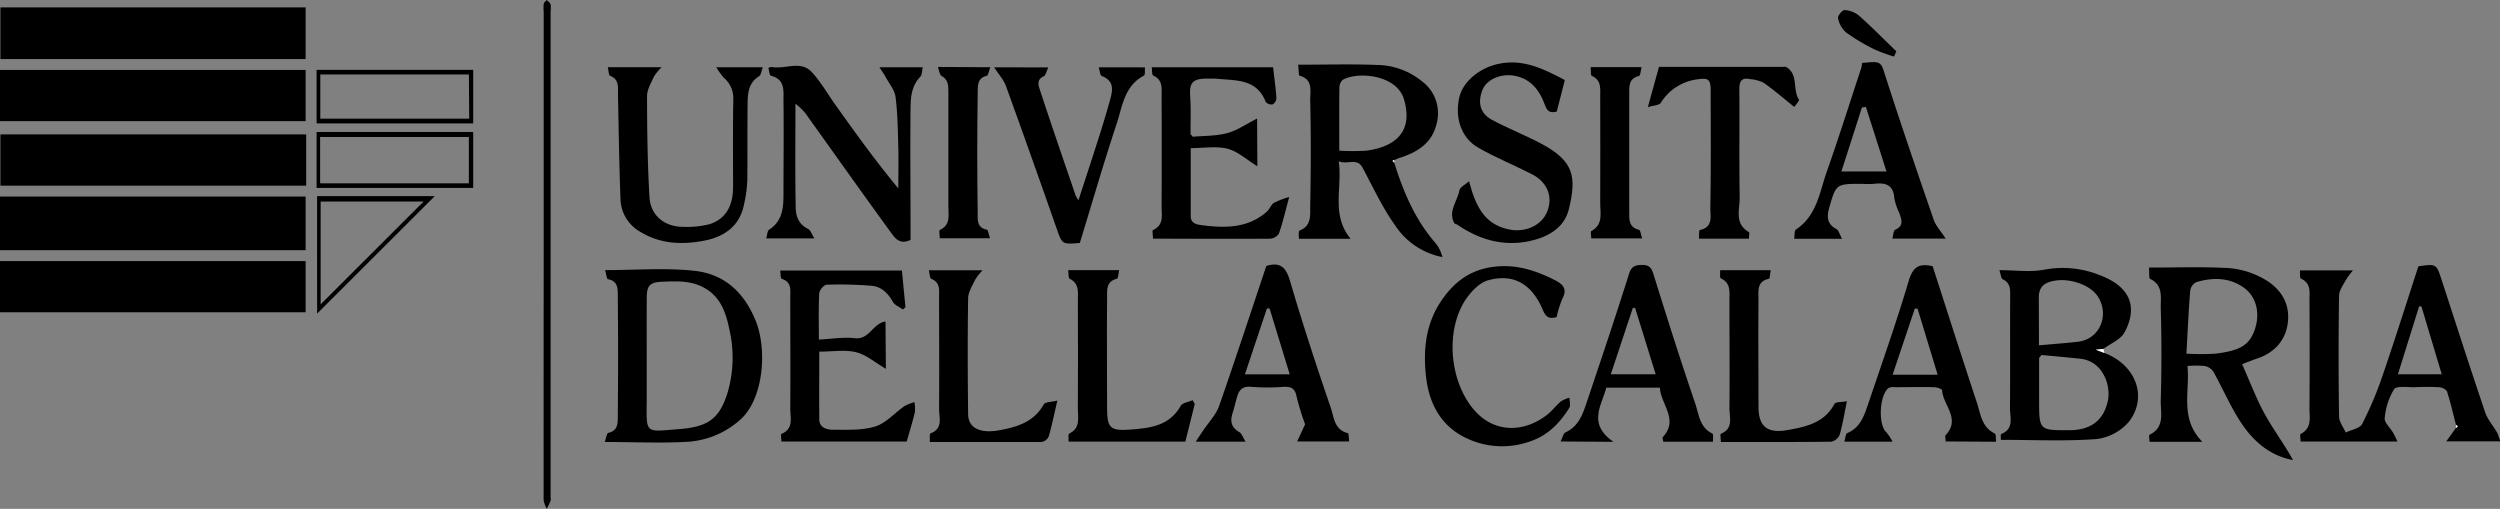
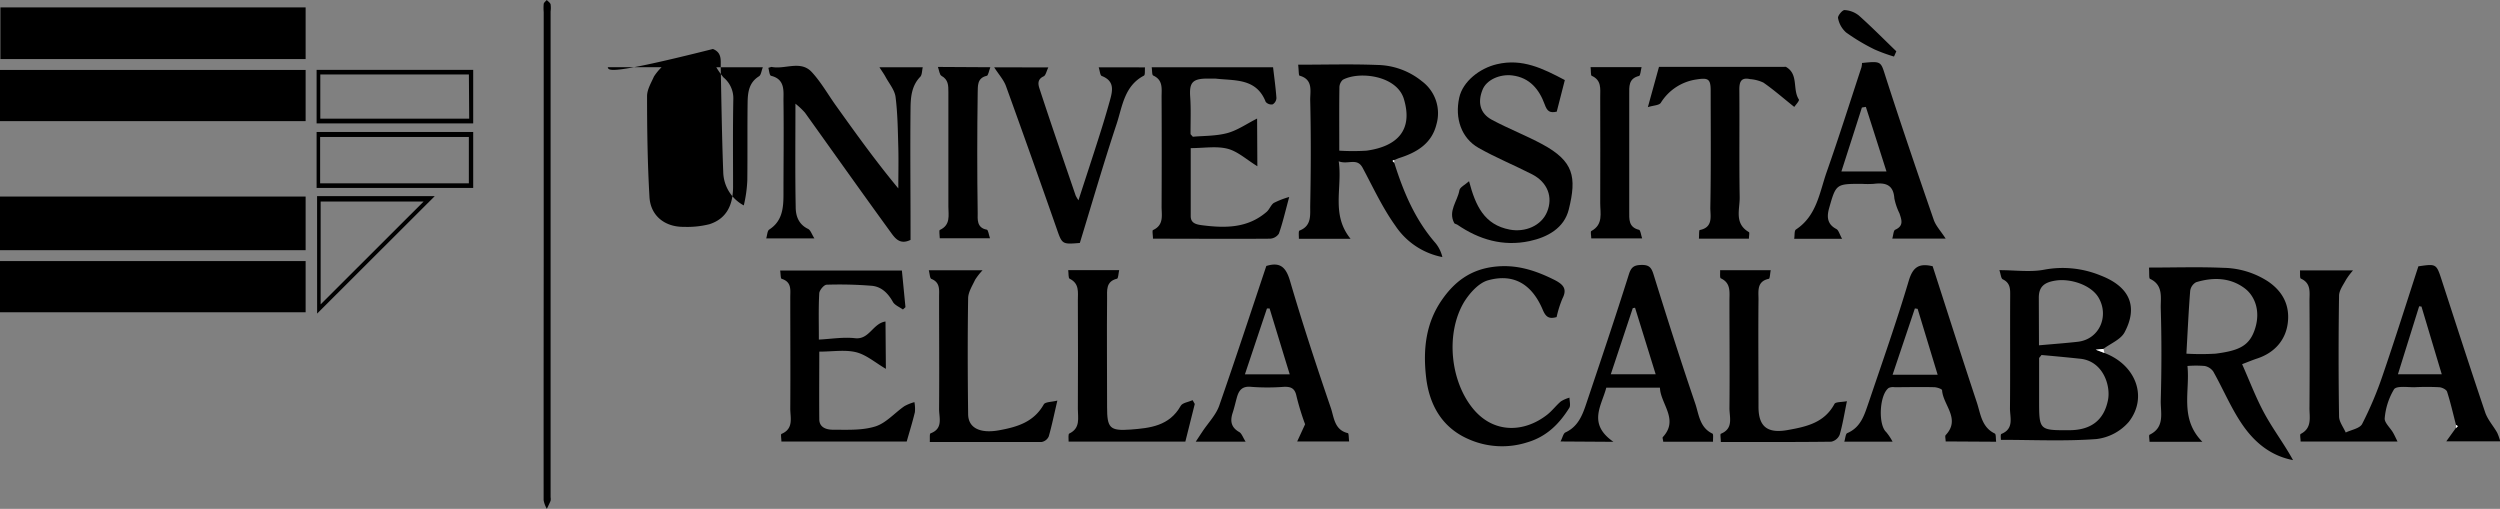
<svg xmlns="http://www.w3.org/2000/svg" viewBox="0 0 580.78 118.21">
  <rect x="0" y="0" width="580.78" height="118.21" fill="#808080" stroke="none" />
  <defs>
    <style>.cls-1{fill:#fefefe;}</style>
  </defs>
  <g id="Livello_2" data-name="Livello 2">
    <g id="Livello_1-2" data-name="Livello 1">
      <path d="M0,58.12V45.66H71V58.12Z" />
      <path d="M.1,1.72H71v12H.1Z" />
      <path d="M0,72.55V60.65H71v11.9Z" />
-       <path d="M71.13,31.23v11.9H.1V31.23Z" />
      <path d="M0,28.14V16.25H71V28.14Z" />
      <path d="M570.56,98.73c-.67-2.58-1.26-5.19-2.07-7.72-.16-.51-1.15-1-1.79-1.05a56.87,56.87,0,0,0-5.84,0c-1.62,0-4.13-.36-4.7.48A15.59,15.59,0,0,0,554,97.14c-.13,1,1.25,2.2,1.91,3.33.35.59.63,1.23,1.06,2.1H534.46c0-.61-.21-1.62,0-1.75,2.8-1.43,2-4,2.06-6.26q.08-12.33,0-24.67c0-2,.43-4.08-2-5.17-.28-.12-.15-1.18-.21-1.91h12.33A16.23,16.23,0,0,0,545,65c-.64,1.2-1.6,2.46-1.61,3.71q-.21,14,0,28c0,1.27,1,2.52,1.55,3.77,1.31-.64,3.28-.94,3.82-2a83.06,83.06,0,0,0,4.74-11.22c2.89-8.42,5.56-16.91,8.32-25.39,4.19-.61,4.18-.61,5.44,3.27,3.33,10.23,6.63,20.48,10.08,30.67.57,1.69,1.89,3.12,2.79,4.72a13.06,13.06,0,0,1,.71,2H568.3l2.24-3.12L571,99Zm-8-27.51-.56-.07c-1.64,5.25-3.28,10.49-4.93,15.79h10.18C565.63,81.57,564.09,76.39,562.54,71.22Z" />
      <path d="M323.9,37.8c2.12,6.76,4.83,13.21,9.56,18.64a8,8,0,0,1,1.62,3.28,17,17,0,0,1-10.92-7.28c-3-4.19-5.17-8.91-7.6-13.45-1.31-2.46-3.43-.66-5.56-1.52.9,6.19-1.84,12.35,2.75,18h-12c0-.67-.12-1.81.13-1.9,2.91-1.1,2.46-3.72,2.5-5.83.16-8.13.19-16.27,0-24.39-.06-2,.81-4.88-2.48-5.77-.22-.06-.16-1.16-.32-2.55,6.28,0,12.34-.18,18.38.06a16.87,16.87,0,0,1,10.4,3.81,9.26,9.26,0,0,1,3.34,10c-1.1,4.45-4.55,6.52-8.64,7.81a10.3,10.3,0,0,0-1.14.49l-.42.24ZM311.13,35a51.28,51.28,0,0,0,6.35,0c7.14-1,10.83-4.78,8.66-12-1.64-5.47-10.37-6.52-14.18-4.47a2.46,2.46,0,0,0-.8,1.85C311.09,25.06,311.13,29.84,311.13,35Z" />
      <path d="M499.23,62.16c6,0,11.65-.19,17.24.06a19.64,19.64,0,0,1,10.39,3.14c3.58,2.42,5.11,5.71,4.62,9.67s-3.05,6.9-7.07,8.24c-1.1.36-2.16.81-3.54,1.33,1.76,3.94,3.24,7.92,5.27,11.61s4.55,7,6.56,10.68c-5.21-1-8.88-4.12-11.6-8s-4.58-8.41-6.93-12.58a3.19,3.19,0,0,0-2-1.29,24.61,24.61,0,0,0-4,0c.64,5.92-1.9,12.17,3.46,17.61H499.36c0-.52-.2-1.52,0-1.63,3.67-1.76,2.53-5.17,2.61-8,.2-7.11.21-14.24,0-21.34-.07-2.41.69-5.42-2.51-6.89C499.2,64.6,499.34,63.54,499.23,62.16Zm8.7,20a57.57,57.57,0,0,0,6.77,0c5.45-.7,7.9-1.79,9.18-5.81,1.35-4.27-.17-7.65-2.34-9.32-3.38-2.58-7.38-2.67-11.35-1.47a2.69,2.69,0,0,0-1.38,2C508.43,72.27,508.22,77.08,507.93,82.14Z" />
      <path d="M488.88,82c7.28,2.73,10.16,10.23,5.67,16a11.77,11.77,0,0,1-7.55,4c-7.31.54-14.68.18-22.16.18,0-.22-.14-1.27.1-1.37,3-1.21,2-3.81,2-5.92.08-8.68,0-17.36.05-26,0-1.58.14-3.11-1.72-4-.42-.19-.46-1.19-.79-2.13,3.75,0,7.26.52,10.53-.13A23.18,23.18,0,0,1,488,64c6.78,2.61,8.74,7.23,5.57,13.19-.89,1.69-3.25,2.6-4.94,3.87l-1.79.19Zm-14.64.51c-.42.54-.52.61-.53.68,0,3.24,0,6.47,0,9.7,0,7.08,0,7.08,7,7.05,5,0,8.07-2.29,9-7,.68-3.39-1.18-9.19-6.65-9.62C480.07,83,477.08,82.72,474.24,82.47Zm-.56-2.29c3.26-.29,6.16-.5,9-.82,5-.56,7.34-5.91,4.87-10.21-1.72-3-6.58-4.56-10.06-4-2.62.41-3.86,1.45-3.85,4Z" />
-       <path d="M140.49,102.68c.35-1,.47-2,.81-2.12,2.39-.51,2.2-2.47,2.22-4q.14-13.85,0-27.7c0-1.55.17-3.56-2.28-4-.3-.06-.4-1.2-.67-2.11,7.16,0,14.07-.58,20.82.17s11.29,4.81,14,11.2c3,6.91,2,18.78-3.56,23.5a20.2,20.2,0,0,1-11.91,5C153.67,103,147.36,102.68,140.49,102.68Zm9.75-20c0,3.41,0,6.83,0,10.24-.08,8-.41,7.38,7.25,6.79,6.53-.5,9.47-2,11.46-8.25a28.8,28.8,0,0,0,.55-14.68c-.79-3.79-1.88-7.61-5.74-9.83-3.13-1.8-6.42-1.64-9.78-1.51-2.93.11-3.72.81-3.73,3.67C150.22,73.67,150.24,78.19,150.24,82.72Z" />
      <path d="M178.5,15.76c.59-.17.68-.23.76-.21,3.1.63,6.74-1.62,9.33,1.2,2.17,2.35,3.77,5.22,5.65,7.84,4.61,6.45,9.22,12.88,14.45,19.18,0-3.16.08-6.33,0-9.49-.11-3.92-.15-7.87-.64-11.76-.21-1.61-1.48-3.1-2.31-4.63-.36-.67-.81-1.29-1.44-2.27h10.07c-.2.84-.15,1.79-.6,2.24-2,2.07-2.21,4.72-2.24,7.29-.1,9.34,0,18.67,0,28v2.58c-2.59,1.26-3.7-.53-4.77-2C200.1,44.57,193.57,35.35,187,26.17a17.39,17.39,0,0,0-2.21-2.08c0,8.4-.09,16.21.06,24,0,2,.62,4,2.86,5.08.59.27.85,1.22,1.49,2.22H178c.25-.79.25-1.77.7-2.06,2.95-1.89,3.29-4.81,3.31-7.84,0-7.39.1-14.79,0-22.18,0-2.17.4-4.88-2.85-5.69C178.75,17.55,178.69,16.44,178.5,15.76Z" />
      <path d="M205.8,85.69c-2.45-1.43-4.52-3.26-6.9-3.86-2.6-.64-5.49-.14-8.57-.14,0,5.24-.05,10.48,0,15.71,0,2,1.8,2.44,3.22,2.43,3.28,0,6.74.19,9.79-.76,2.5-.78,4.49-3.14,6.76-4.71a10.62,10.62,0,0,1,2.33-.94,8.38,8.38,0,0,1,.11,2.33c-.54,2.25-1.23,4.46-1.9,6.82H181.53c0-.62-.19-1.67,0-1.76,2.93-1.23,2.05-3.77,2.06-5.92.06-8.6,0-17.2,0-25.79,0-1.73.38-3.58-2-4.33-.27-.08-.22-1.15-.35-1.92h28.28c.28,2.81.55,5.66.83,8.51l-.59.54c-.79-.57-1.89-1-2.32-1.75-1.12-2-2.64-3.56-4.94-3.76a93.43,93.43,0,0,0-10.45-.25c-.63,0-1.69,1.28-1.73,2-.19,3.41-.09,6.83-.09,10.75,2.83-.14,5.66-.63,8.41-.32,3.32.38,4.12-3.45,7.07-3.88Z" />
      <path d="M292.1,38.62c-2.51-1.54-4.54-3.44-6.9-4.06-2.6-.67-5.5-.15-8.58-.15,0,5.34,0,10.57,0,15.81,0,1.53,1.09,1.9,2.52,2.09,5.41.7,10.66.76,15.1-3.08.67-.57,1-1.61,1.67-2.08a19.56,19.56,0,0,1,3.59-1.39c-.94,3.48-1.53,6.05-2.4,8.52a2.64,2.64,0,0,1-2.07,1.17c-9,.07-18,0-27.18,0,0-.74-.22-1.89,0-2,2.59-1.17,2-3.44,2-5.45q.06-12.76,0-25.52c0-1.87.38-3.88-1.94-4.93-.32-.14-.23-1.16-.36-1.93h28.2c.27,2.35.61,4.75.78,7.15a1.8,1.8,0,0,1-.88,1.48,1.74,1.74,0,0,1-1.61-.58c-2.17-5.57-7.2-4.89-11.67-5.41-.46,0-.93,0-1.39,0-4-.09-4.72.89-4.48,4.28.2,2.86.06,5.73.08,8.6,0,.07.11.14.53.63,2.45-.23,5.33-.14,8-.85,2.37-.64,4.51-2.16,6.93-3.38Z" />
      <path d="M361.65,25.94c-1.6.35-2.22-.06-2.8-1.69-1.26-3.45-3.45-6.23-7.55-6.73-2.85-.34-6,1-6.91,3.38-1.12,2.83-.62,5.4,2.16,6.91,3.84,2.07,7.94,3.64,11.77,5.71,7.28,3.94,8,7.58,6.13,15.13-1.07,4.34-4.92,6.46-9.12,7.36-6.13,1.3-11.71-.33-16.8-3.83-.22-.14-.59-.17-.69-.35-1.5-2.81.77-5.09,1.2-7.63.12-.71,1.29-1.25,2.24-2.1,1.51,5.71,3.52,10.11,9.46,11.24,3.61.68,7.34-.91,8.66-4.1,1.43-3.44.14-6.89-3.48-8.75-4.12-2.11-8.43-3.86-12.44-6.14s-5.54-6.88-4.48-11.67c.82-3.75,4.75-6.84,8.78-7.77,5.87-1.38,10.66,1,15.75,3.69C362.9,21,362.27,23.5,361.65,25.94Z" />
-       <path d="M141.19,15.61H153.7a12.5,12.5,0,0,0-1.78,2.17c-.65,1.48-1.6,3-1.6,4.57,0,7.8.11,15.62.56,23.41.24,4.37,3.58,7,8,6.94a21.17,21.17,0,0,0,5.92-.61c4.08-1.3,5.48-4.6,5.5-8.59,0-6.84-.07-13.68.06-20.51a6.26,6.26,0,0,0-2.28-5,17.72,17.72,0,0,1-1.68-2.37h10.82c-.34.85-.41,1.8-.89,2.1-2.36,1.46-2.62,3.78-2.65,6.13-.08,6,0,12-.07,18a30.07,30.07,0,0,1-.82,5.87c-1,4.78-4.53,7.26-9,8.15-5.07,1-10.16.91-14.87-1.92a9,9,0,0,1-4.77-7.66c-.31-8.17-.42-16.34-.59-24.52,0-1.65.26-3.33-1.81-4.16C141.39,17.48,141.4,16.42,141.19,15.61Z" />
+       <path d="M141.19,15.61H153.7a12.5,12.5,0,0,0-1.78,2.17c-.65,1.48-1.6,3-1.6,4.57,0,7.8.11,15.62.56,23.41.24,4.37,3.58,7,8,6.94a21.17,21.17,0,0,0,5.92-.61c4.08-1.3,5.48-4.6,5.5-8.59,0-6.84-.07-13.68.06-20.51a6.26,6.26,0,0,0-2.28-5,17.72,17.72,0,0,1-1.68-2.37h10.82c-.34.85-.41,1.8-.89,2.1-2.36,1.46-2.62,3.78-2.65,6.13-.08,6,0,12-.07,18a30.07,30.07,0,0,1-.82,5.87a9,9,0,0,1-4.77-7.66c-.31-8.17-.42-16.34-.59-24.52,0-1.65.26-3.33-1.81-4.16C141.39,17.48,141.4,16.42,141.19,15.61Z" />
      <path d="M452,55.43H439.6c.25-.81.27-1.88.68-2.06,2.06-.91,1.47-2.33,1-3.78a14.17,14.17,0,0,1-1.2-3.51c-.22-3.24-2.13-3.7-4.78-3.37a21.48,21.48,0,0,1-2.78,0c-5.95,0-6,0-7.59,5.64-.54,1.91-.52,3.71,1.66,4.84.56.29.76,1.25,1.35,2.29H416.81c.15-.87,0-1.91.42-2.17,4.83-3.18,5.46-8.59,7.14-13.38,2.83-8.05,5.4-16.19,8.07-24.3a5.19,5.19,0,0,0,.13-1c4.61-.47,4.33-.39,5.53,3.35,3.57,11.08,7.33,22.09,11.13,33.09C449.73,52.5,450.89,53.7,452,55.43Zm-24.23-15.6h10.48c-1.64-5.15-3.21-10.1-4.79-15l-.92.15C431,29.83,429.42,34.73,427.78,39.83Z" />
      <path d="M294.18,61.79c3.23-1,4.58.29,5.52,3.51,2.9,9.9,6.13,19.71,9.47,29.47.74,2.16.8,5.11,3.95,5.85.23,0,.2,1.18.3,1.94H301.35l1.84-4a58.76,58.76,0,0,1-2-6.53c-.38-1.89-1.35-2.23-3-2.16a49.4,49.4,0,0,1-7.5,0c-2.18-.23-2.92.86-3.38,2.58-.33,1.2-.6,2.42-1,3.61-.56,1.84-.26,3.27,1.58,4.31.58.33.84,1.24,1.48,2.23H277.79c.66-1,1.1-1.67,1.54-2.33,1.32-2,3.12-3.82,3.9-6C287,83.45,290.58,72.56,294.18,61.79Zm.76,9.87h-.61c-1.7,5.06-3.39,10.13-5.12,15.3h10.41C298,81.71,296.48,76.68,294.94,71.66Z" />
      <path d="M362.53,102.56c.48-.91.64-1.88,1.15-2.11,2.85-1.31,3.89-3.87,4.78-6.52,3.36-10,6.76-20.07,9.94-30.17.56-1.81,1.31-2.19,3-2.21s2.24.59,2.73,2.18c3.11,10,6.28,20,9.69,30,.85,2.48,1,5.58,4,7,.27.12.1,1.18.14,1.89H386.38c0-.42-.24-.92-.08-1.09,3.44-3.7.19-7-.56-10.47a8.2,8.2,0,0,1-.12-1H373.16c-1.08,4.19-4.41,8.36,1.66,12.58Zm11.68-15.62h10.42c-1.64-5.29-3.21-10.37-4.79-15.45l-.53.1C377.61,76.71,375.91,81.84,374.21,86.94Z" />
      <path d="M452,102.55c0-.58-.2-1.23,0-1.47,3.57-3.77-.63-7-.83-10.42,0-.29-1.2-.7-1.85-.71-3.06-.08-6.12,0-9.18,0a2.58,2.58,0,0,0-1.35.16c-2.18,1.52-2.52,8.51-.61,10.26a12.48,12.48,0,0,1,1.49,2.24H428.45c.26-.79.29-1.86.71-2,3.24-1.39,4-4.39,5-7.24,3.16-9.35,6.45-18.67,9.26-28.12.94-3.15,2.32-4.17,5.56-3.4,3.37,10.42,6.75,21.07,10.27,31.66.87,2.63,1.1,5.73,4.16,7.2.32.15.21,1.16.32,1.91Zm-6.51-30.8-.64-.1c-1.71,5.1-3.43,10.19-5.18,15.41h10.47Z" />
      <path d="M361.62,73.66c-1.77.5-2.52,0-3.25-1.76-2.38-5.61-6.49-8.51-12.69-6.78-2.18.61-4.28,3-5.53,5-4.38,7.3-3.26,18.47,2.15,24.94,4.76,5.68,11.77,5.47,17.13,1.28,1.16-.91,2.06-2.14,3.18-3.09a7.47,7.47,0,0,1,2-.87c0,.8.31,1.8-.05,2.38-2.34,3.74-5.28,6.68-9.76,8a19.18,19.18,0,0,1-13.68-.76c-6.24-2.73-9.12-8.11-9.83-14.45s-.1-12.46,3.71-17.92c2.91-4.19,6.56-6.93,11.86-7.63s9.84.8,14.37,3.08c1.88,1,2.92,2,1.75,4.26A24.57,24.57,0,0,0,361.62,73.66Z" />
      <path d="M243.54,15.66c-.44.88-.6,1.86-1.1,2.08-1.71.78-1.17,2.2-.84,3.19,2.68,8.19,5.5,16.34,8.29,24.5a9.48,9.48,0,0,0,.65,1.1c1.72-5.31,3.34-10.21,4.9-15.14.84-2.62,1.63-5.27,2.37-7.92.64-2.3,1.25-4.61-1.86-5.82-.39-.15-.44-1.19-.71-2H266c-.08.67.07,1.75-.25,1.92-4.54,2.37-5,7.09-6.32,11.14-3.05,9.18-5.74,18.49-8.57,27.73-4.2.35-4.11.32-5.45-3.52Q239.65,36.45,233.7,20c-.52-1.43-1.64-2.65-2.74-4.36Z" />
      <path d="M406.3,55.44H394.68c.06-.72,0-1.94.18-2,3.24-.63,2.44-3.35,2.47-5.22.17-9.06.09-18.12.08-27.18,0-2.75-.61-3-3.31-2.58a11.7,11.7,0,0,0-8.28,5.43c-.42.61-1.76.59-3,1,1-3.63,1.78-6.43,2.58-9.35h28.95c.18,0,.41-.06.55,0,3,1.7,1.46,5.23,3,7.57.19.28-.83,1.36-1.07,1.73-2.58-2.06-4.79-4-7.17-5.65a8.85,8.85,0,0,0-3.09-.81c-2.07-.46-2.51.6-2.5,2.44.07,8.32-.06,16.64.08,25,.05,2.79-1.32,6.1,2.14,8.1C406.48,54,406.3,54.76,406.3,55.44Z" />
      <path d="M216,102.68c.05-.8-.08-1.87.16-2,3-1.11,2-3.61,2-5.65.07-8.69,0-17.38,0-26.07,0-1.64.29-3.33-1.79-4.17-.37-.16-.38-1.22-.6-2h12.49A14.07,14.07,0,0,0,226.53,65c-.65,1.38-1.59,2.84-1.62,4.27-.14,9-.11,17.93,0,26.9,0,3.28,2.8,4.6,7.25,3.78,4.19-.77,8-1.9,10.32-6,.33-.6,1.85-.55,3.16-.89-.74,3.15-1.27,5.77-2,8.32a2.24,2.24,0,0,1-1.66,1.3C233.31,102.7,224.7,102.68,216,102.68Z" />
      <path d="M429.06,93.2c-.61,3-1,5.44-1.68,7.79a2.74,2.74,0,0,1-1.95,1.62c-8.52.11-17.05.07-25.66.07,0-.76-.19-1.82,0-1.91,3-1.22,2-3.81,2-5.94.08-8.32,0-16.65,0-25,0-2,.37-4.07-2-5.17-.28-.13-.12-1.17-.17-1.89h11.76c-.16.78-.19,2-.45,2-2.84.61-2.38,2.88-2.39,4.75-.08,8.32,0,16.65,0,25,0,4.66,2.13,6.22,6.8,5.38,4.37-.78,8.51-1.69,10.86-6.08C426.46,93.34,427.85,93.44,429.06,93.2Z" />
      <path d="M277.56,93.85c-.73,2.89-1.45,5.78-2.19,8.74H248.25c0-.7-.12-1.74.15-1.87,2.65-1.26,2-3.62,2-5.72q.06-12.63,0-25.25c0-1.86.39-3.88-1.91-5-.33-.15-.22-1.24-.33-2H260c-.18.77-.21,2-.52,2-2.65.64-2.27,2.8-2.29,4.56-.08,8.42,0,16.83,0,25.25,0,4.86.6,5.59,5.47,5.23,4.5-.34,9-.82,11.63-5.5.4-.73,1.82-.89,2.77-1.32Z" />
      <path d="M230.07,15.62c-.34.85-.49,2-.87,2-2.29.53-2,2.5-2.07,3.89-.13,9.33-.14,18.66,0,28,0,1.32-.29,3.43,2.12,3.84.33.06.46,1.23.74,2H218.32c0-.66-.21-1.8,0-1.92,2.58-1.17,2-3.43,2-5.44,0-8.87,0-17.74,0-26.61,0-1.52,0-2.87-1.6-3.76-.47-.26-.53-1.25-.83-2.07Z" />
      <path d="M369.51,15.59h11.85c-.21.79-.27,2-.59,2.05-2.48.61-2.28,2.48-2.28,4.3q0,13.58,0,27.15c0,1.82-.2,3.7,2.28,4.3.34.08.44,1.17.72,2H369.67c0-.58-.22-1.57,0-1.71,2.85-1.53,2.07-4.18,2.08-6.52.05-8.22,0-16.44,0-24.65,0-1.88.35-3.89-2-4.91C369.52,17.46,369.62,16.41,369.51,15.59Z" />
      <path d="M126.31,59.12q0-28.14,0-56.29a11.3,11.3,0,0,1,0-1.93c.06-.33.46-.6.71-.9.31.33.77.62.89,1a6,6,0,0,1,0,1.65q0,56.43,0,112.86a2.49,2.49,0,0,1,0,.82c-.25.64-.58,1.25-.87,1.87a6.08,6.08,0,0,1-.75-2Q126.28,87.69,126.31,59.12Z" />
      <path d="M73.66,45.56H101c-9,9-18.18,18.16-27.33,27.29Zm24.75,1.26H74.49V70.71Z" />
      <path d="M109.93,30.66v13H73.55v-13ZM74.37,42.59h34.55V31.82H74.37Z" />
      <path d="M109.93,16.23V28.66H73.55V16.23Zm-1,1.07H74.41V27.57H109Z" />
      <path d="M440,13.14a38.48,38.48,0,0,1-4.51-1.65,45.92,45.92,0,0,1-6.62-3.95A5.85,5.85,0,0,1,427,4.2c-.12-.52,1-1.89,1.52-1.86a5.8,5.8,0,0,1,3.31,1.26c3,2.67,5.82,5.53,8.71,8.32Z" />
      <path class="cls-1" d="M488.88,82l-2-.76,1.79-.19C488.72,81.32,488.8,81.64,488.88,82Z" />
      <path class="cls-1" d="M323.9,37.8l-.42-.44.42-.24Z" />
      <path class="cls-1" d="M570.56,98.73,571,99l-.44.45C570.55,99.2,570.56,99,570.56,98.73Z" />
    </g>
  </g>
</svg>